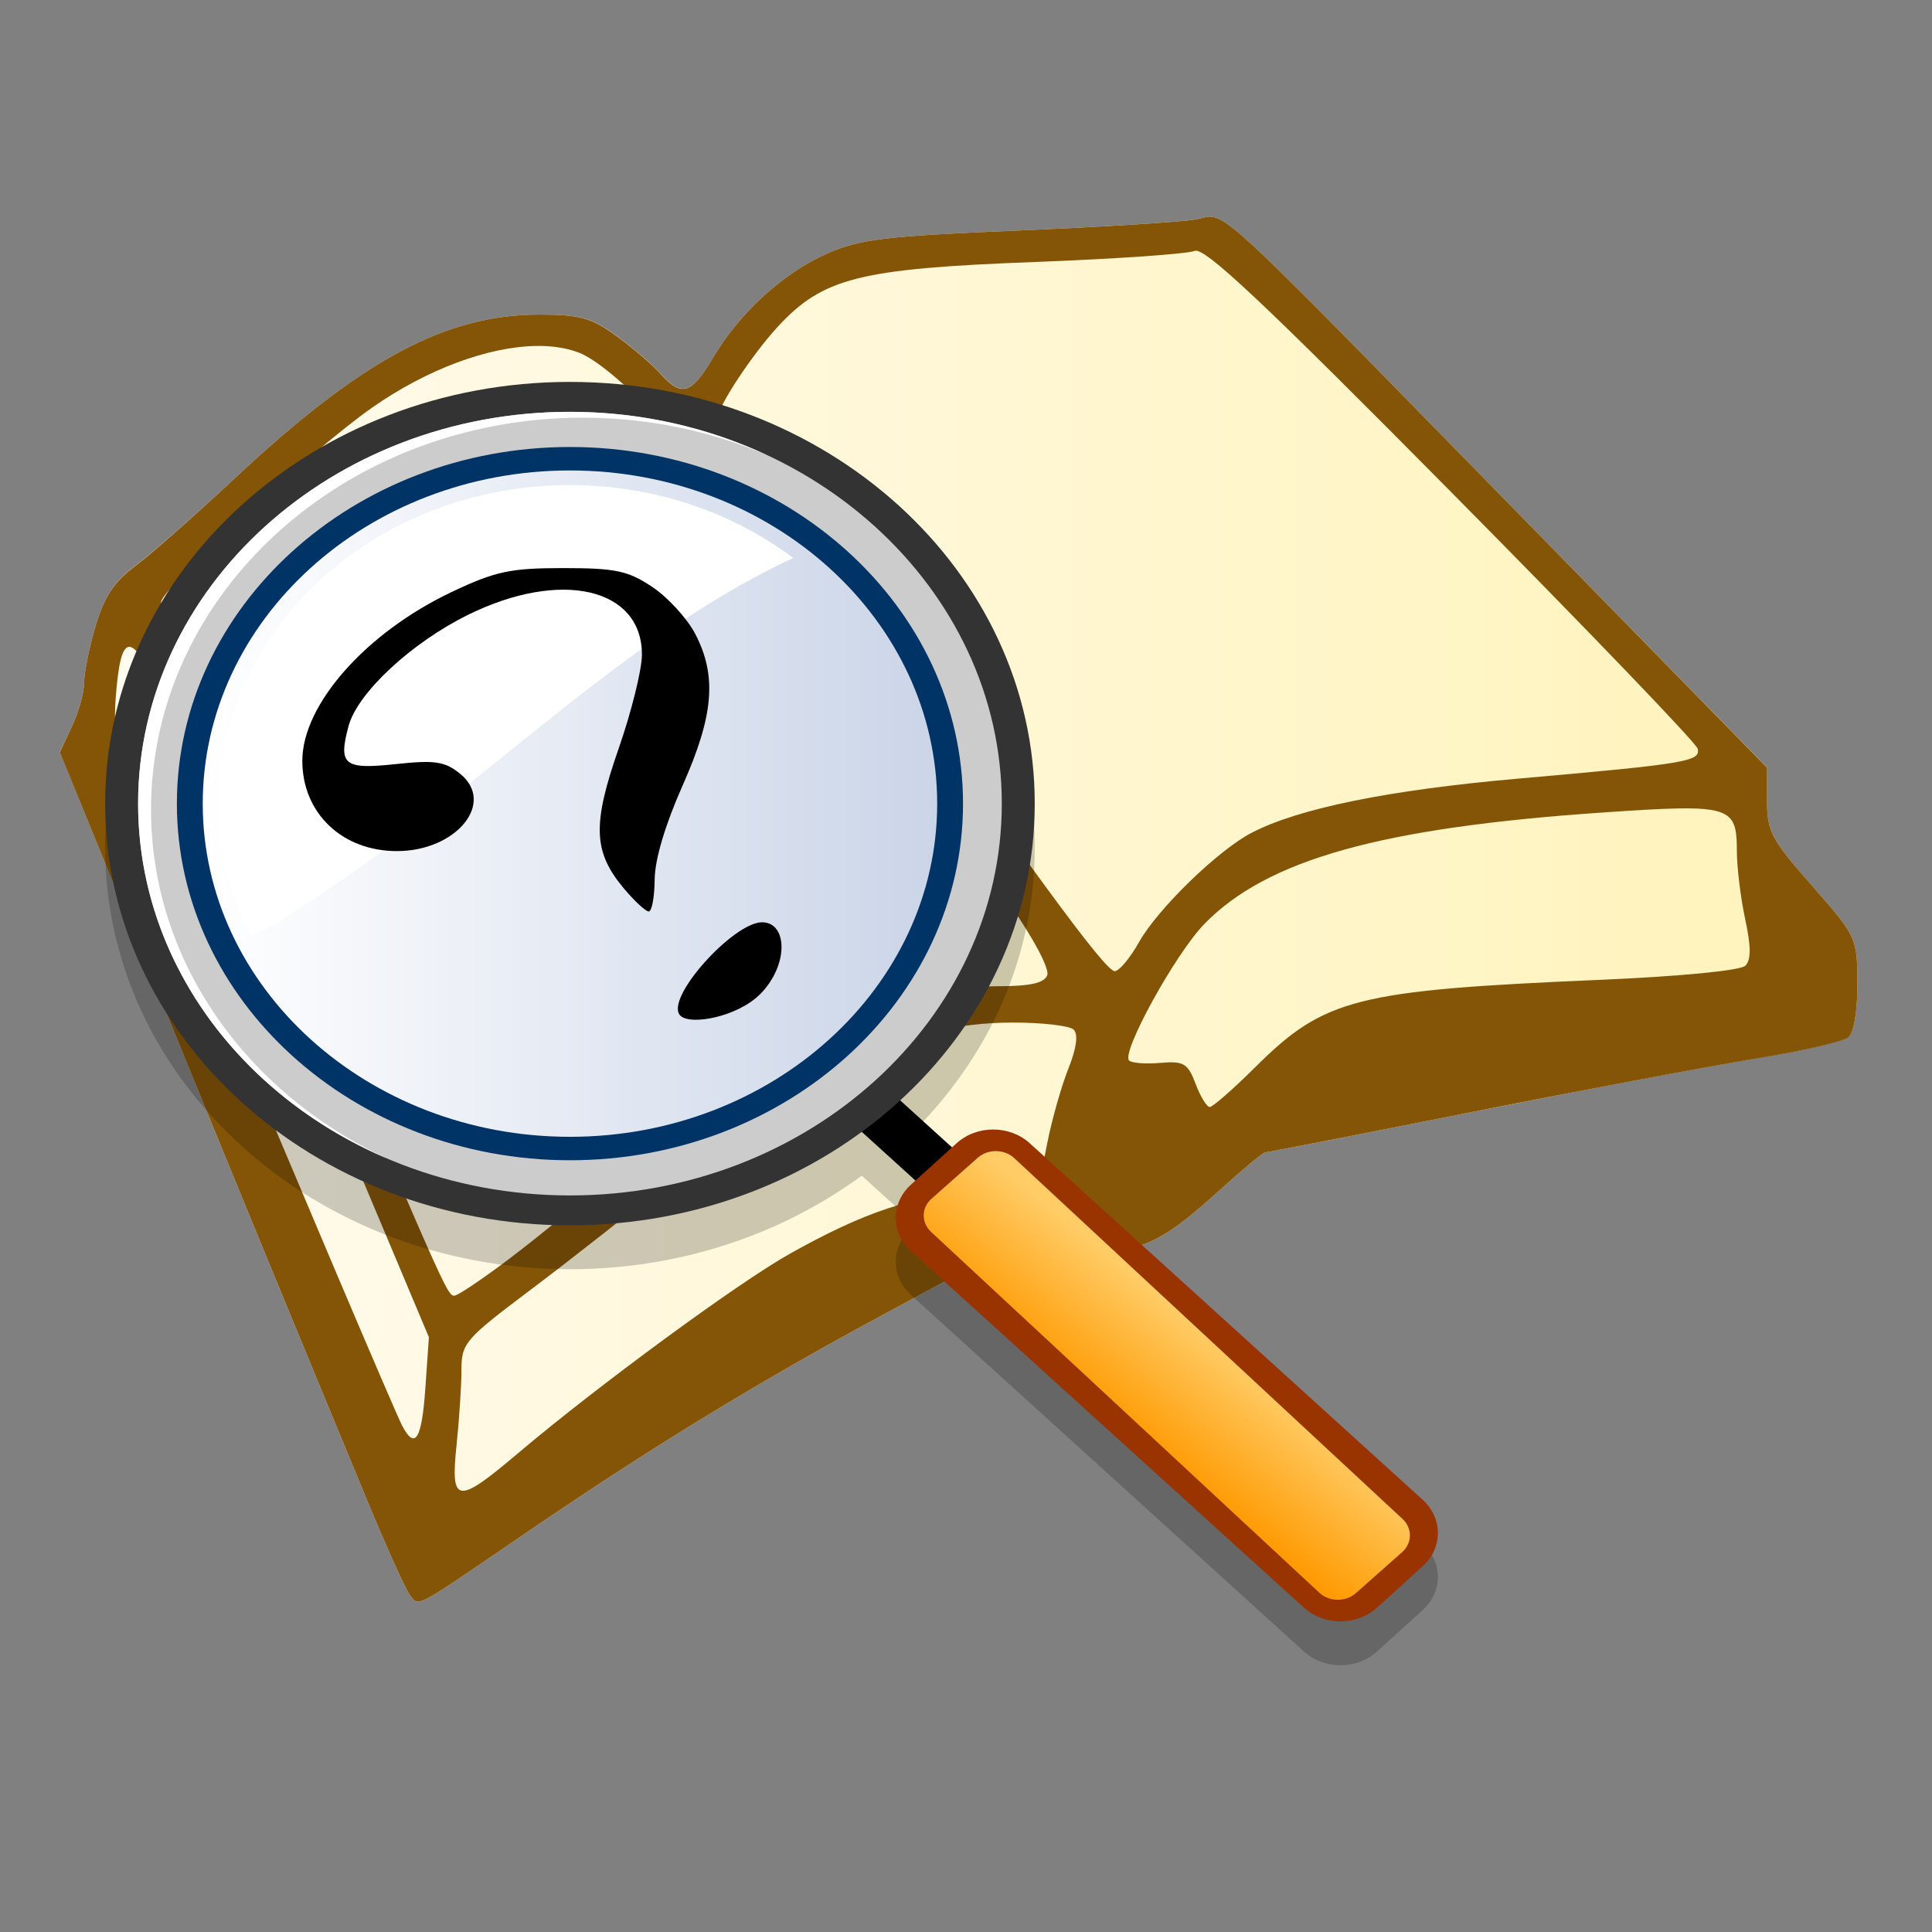
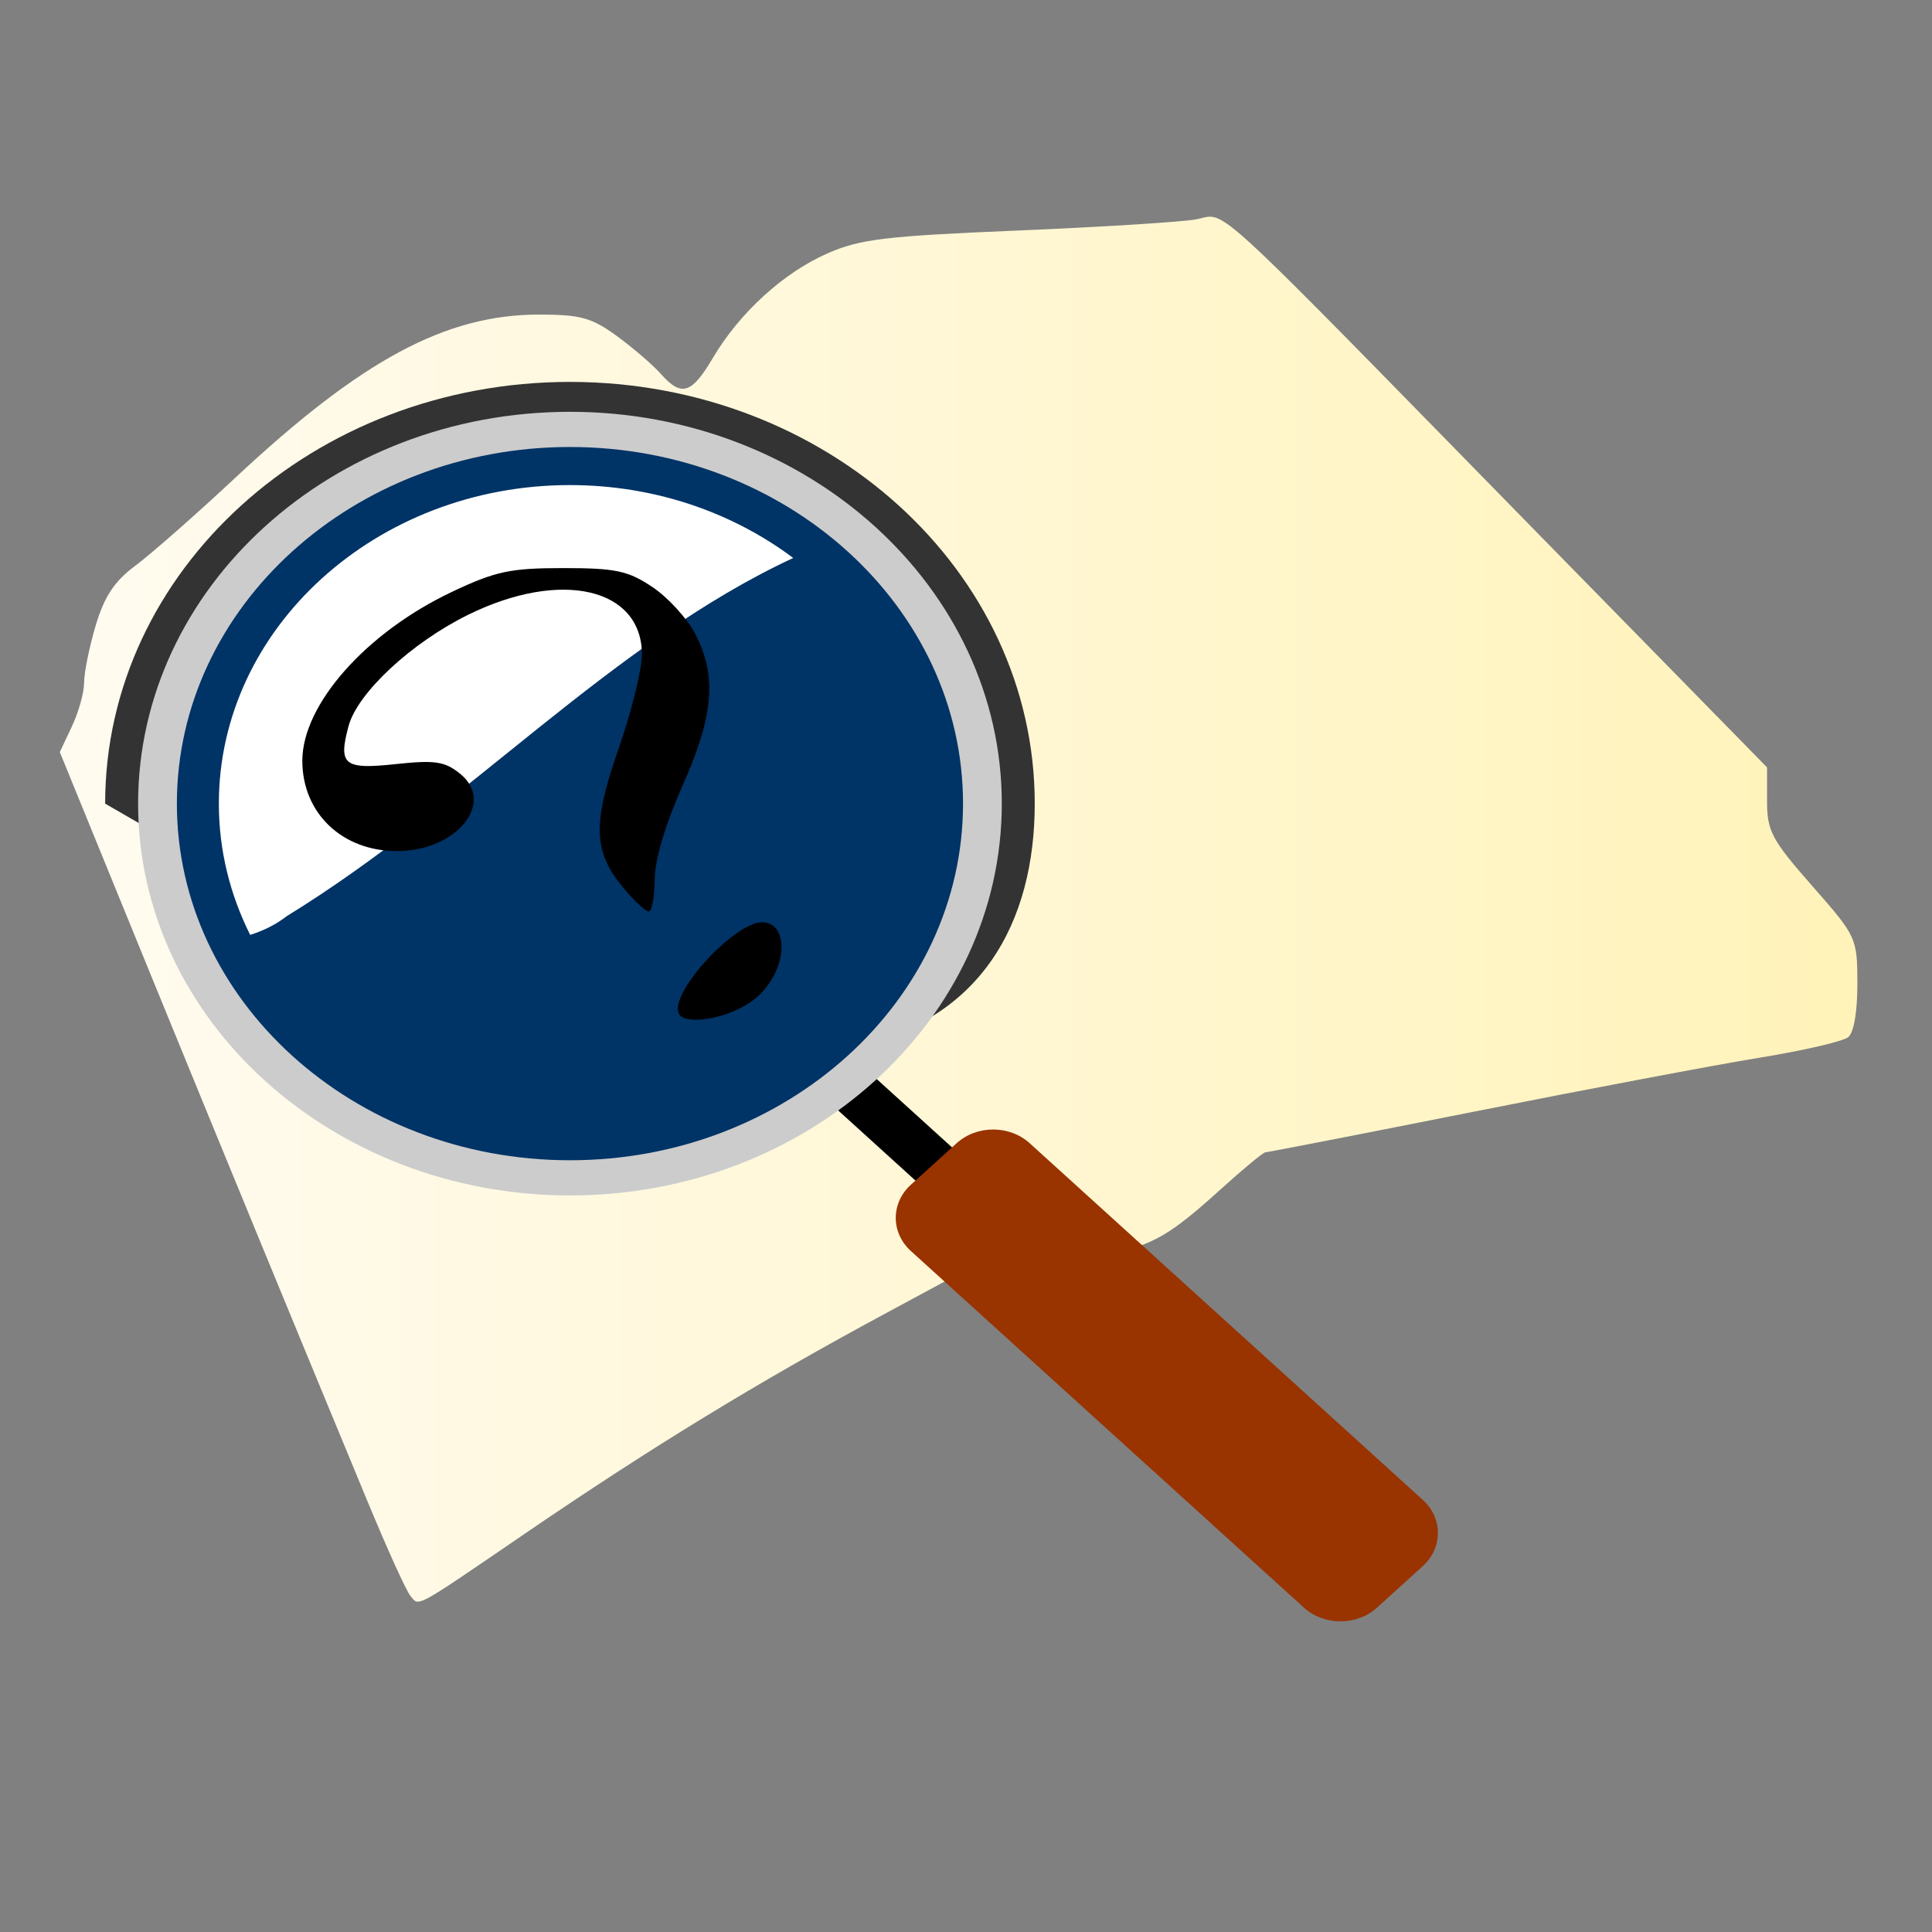
<svg xmlns="http://www.w3.org/2000/svg" xmlns:ns1="http://sodipodi.sourceforge.net/DTD/sodipodi-0.dtd" xmlns:ns2="http://www.inkscape.org/namespaces/inkscape" xmlns:xlink="http://www.w3.org/1999/xlink" width="48pt" height="48pt" viewBox="0 0 256 256" overflow="visible" enable-background="new 0 0 256 256" xml:space="preserve" id="svg153" ns1:version="0.32" ns1:docname="question book magnify2.svg" ns1:docbase="C:\Documents and Settings\Owner\Desktop" ns2:version="0.45.1" ns2:output_extension="org.inkscape.output.svg.inkscape">
  <rect x="0" y="0" width="256" height="256" fill="#808080" stroke="none" />
  <defs id="defs192">
    <linearGradient id="XMLID_2_" gradientUnits="userSpaceOnUse" x1="211.957" y1="220.92" x2="223.183" y2="208.091" gradientTransform="matrix(1,1.2e-2,-1.2e-2,1,2.579,-2.6)">
      <stop offset="0" style="stop-color:#FF9900" id="stop173" />
      <stop offset="1" style="stop-color:#FFCC66" id="stop174" />
    </linearGradient>
    <linearGradient id="XMLID_3_" gradientUnits="userSpaceOnUse" x1="98.558" y1="135.627" x2="189.679" y2="135.627">
      <stop offset="0" style="stop-color:#FFFFFF" id="stop184" />
      <stop offset="1" style="stop-color:#CBD5E8" id="stop185" />
    </linearGradient>
    <linearGradient gradientUnits="userSpaceOnUse" y2="457.538" x2="380.66" y1="457.538" x1="141.472" id="linearGradient3218" xlink:href="#linearGradient3212" ns2:collect="always" />
    <linearGradient id="linearGradient3212">
      <stop id="stop3214" offset="0" style="stop-color:#fffbf0;stop-opacity:1;" />
      <stop id="stop3216" offset="1" style="stop-color:#fff3b9;stop-opacity:1;" />
    </linearGradient>
  </defs>
  <ns1:namedview id="base" ns2:zoom="9.8774196" ns2:cx="21.029584" ns2:cy="35.286201" ns2:window-width="1680" ns2:window-height="991" ns2:window-x="0" ns2:window-y="23" ns2:current-layer="svg153" />
  <g id="Layer_2" stroke="#000000">
    <path d="M256,256H0V0h256V256z" id="path155" stroke="none" fill="none" />
  </g>
  <g transform="translate(-134.048,-337.067)" id="layer1" ns2:label="Layer 1">
    <path id="path2239" d="M 294.379,365.781 C 297.015,365.781 301.208,370.348 338.066,408 L 368.191,438.75 L 368.191,443.188 C 368.191,447.183 368.772,448.306 374.16,454.438 C 380.07,461.163 380.143,461.322 380.16,467.375 C 380.17,471.092 379.699,473.888 378.941,474.5 C 378.254,475.055 372.966,476.281 367.191,477.219 C 361.416,478.157 344.44,481.369 329.472,484.344 C 314.504,487.318 302.011,489.75 301.722,489.75 C 301.434,489.75 298.73,491.995 295.722,494.719 C 287.409,502.248 285.098,503.19 274.629,503.344 L 265.535,503.469 L 251.222,511.188 C 234.436,520.234 220.334,528.853 203.691,540.219 C 188.72,550.443 189.61,549.974 188.41,548.5 C 187.855,547.819 185.354,542.3 182.847,536.25 C 173.211,512.995 165.058,493.222 153.722,465.5 L 141.972,436.719 L 143.566,433.344 C 144.451,431.478 145.191,428.861 145.191,427.531 C 145.191,426.202 145.881,422.803 146.722,419.969 C 147.864,416.125 149.199,414.092 151.972,412.031 C 154.018,410.511 159.966,405.291 165.191,400.406 C 181.94,384.748 193.081,378.75 205.504,378.75 C 210.936,378.75 212.461,379.162 215.785,381.594 C 217.93,383.163 220.55,385.413 221.597,386.594 C 224.343,389.687 225.672,389.289 228.504,384.5 C 232.043,378.514 237.828,373.23 243.66,370.656 C 247.976,368.751 251.349,368.345 268.66,367.625 C 279.666,367.167 290.354,366.499 292.41,366.156 C 293.233,366.019 293.77,365.781 294.379,365.781 z " style="opacity:1;fill:url(#linearGradient3218);fill-opacity:1;fill-rule:evenodd;stroke:#2b2b2b;stroke-width:0;stroke-linecap:butt;stroke-linejoin:round;stroke-miterlimit:4;stroke-dasharray:none;stroke-dashoffset:0;stroke-opacity:1" />
-     <path transform="translate(135.066,358.031)" id="path2176" d="M 159.312,7.75 C 158.704,7.75 158.167,7.988 157.344,8.125 C 155.288,8.468 144.6,9.136 133.594,9.594 C 116.283,10.314 112.91,10.72 108.594,12.625 C 102.761,15.199 96.977,20.482 93.438,26.469 C 90.606,31.258 89.277,31.687 86.531,28.594 C 85.484,27.413 82.864,25.163 80.719,23.594 C 77.395,21.162 75.87,20.719 70.438,20.719 C 58.015,20.719 46.874,26.716 30.125,42.375 C 24.9,47.26 18.952,52.511 16.906,54.031 C 14.132,56.092 12.798,58.094 11.656,61.938 C 10.814,64.772 10.125,68.17 10.125,69.5 C 10.125,70.83 9.385,73.447 8.5,75.312 L 6.906,78.719 L 18.656,107.469 C 29.992,135.191 38.145,154.964 47.781,178.219 C 50.288,184.269 52.789,189.787 53.344,190.469 C 54.544,191.943 53.654,192.411 68.625,182.188 C 85.268,170.822 99.37,162.202 116.156,153.156 L 130.469,145.438 L 139.562,145.312 C 150.032,145.159 152.343,144.216 160.656,136.688 C 163.664,133.963 166.368,131.719 166.656,131.719 C 166.945,131.719 179.438,129.287 194.406,126.312 C 209.374,123.338 226.35,120.157 232.125,119.219 C 237.9,118.28 243.187,117.055 243.875,116.5 C 244.633,115.888 245.104,113.061 245.094,109.344 C 245.077,103.291 245.004,103.131 239.094,96.406 C 233.706,90.275 233.125,89.183 233.125,85.188 L 233.125,80.75 L 203,49.969 C 166.142,12.317 161.949,7.75 159.312,7.75 z M 157.281,12.281 C 158.565,11.725 166.416,19.128 191.281,44.25 C 209.063,62.216 223.766,77.505 223.938,78.25 C 224.324,79.926 222.525,80.238 200.031,82.219 C 182.988,83.72 171.109,86.135 164.844,89.375 C 160.423,91.661 152.399,99.439 149.906,103.875 C 148.72,105.986 147.276,107.719 146.688,107.719 C 145.421,107.719 135.816,94.621 110.125,57.812 C 106.55,52.691 101.487,45.555 98.875,41.969 C 96.263,38.383 94.125,34.935 94.125,34.312 C 94.125,32.87 98.606,26.067 102,22.375 C 108.006,15.843 112.819,14.632 136.125,13.75 C 146.85,13.344 156.363,12.679 157.281,12.281 z M 70,24.875 C 72.108,24.838 74.032,25.133 75.656,25.75 C 80.259,27.5 91.052,38.8 98.531,49.719 C 102.487,55.494 110.617,67.194 116.594,75.719 C 122.571,84.244 129.892,94.716 132.875,99 C 135.956,103.424 138.069,107.42 137.75,108.25 C 137.342,109.312 135.492,109.719 131.031,109.719 C 115.635,109.719 100.034,117.35 80.344,134.5 C 76.34,137.987 70.119,143.066 66.531,145.781 C 62.944,148.497 59.636,150.719 59.188,150.719 C 58.231,150.719 57.924,150.017 36.469,99.375 C 27.415,78.004 20.144,59.747 20.312,58.812 C 20.697,56.677 40.306,38.625 48.312,33.031 C 55.613,27.931 63.675,24.987 70,24.875 z M 16.031,64.75 C 16.322,64.709 16.656,64.887 17.031,65.281 C 17.521,65.795 26.456,86.469 36.875,111.219 L 55.812,156.219 L 55.344,162.969 C 54.874,169.749 53.99,171.218 52.281,167.969 C 51.353,166.203 39.474,138.233 22.906,98.781 C 14.419,78.57 13.917,77.032 14.312,71.562 C 14.641,67.022 15.158,64.874 16.031,64.75 z M 221.344,86.156 C 228.671,86.02 229.125,87.29 229.125,91.812 C 229.125,93.918 229.612,97.951 230.219,100.781 C 231.011,104.474 231.027,106.223 230.25,107 C 229.615,107.635 221.585,108.416 210.875,108.875 C 178.682,110.255 174.486,111.315 165.312,120.438 C 162.389,123.345 159.675,125.719 159.281,125.719 C 158.888,125.719 158.046,124.351 157.406,122.656 C 156.373,119.92 155.829,119.607 152.719,119.875 C 150.792,120.041 148.934,119.902 148.594,119.562 C 147.522,118.491 154.739,105.393 158.562,101.469 C 166.893,92.918 181.999,88.698 211.469,86.688 C 215.677,86.4 218.901,86.202 221.344,86.156 z M 132.969,114.531 C 137.005,114.514 140.721,114.939 141.25,115.469 C 141.867,116.085 141.634,117.917 140.562,120.594 C 139.643,122.892 138.371,127.354 137.75,130.5 L 136.625,136.219 L 128.625,136.844 C 119.814,137.533 113.595,139.598 103.656,145.156 C 96.84,148.968 78.078,162.742 67.625,171.594 C 59.547,178.434 58.659,178.34 59.469,170.594 C 59.822,167.213 60.125,162.717 60.125,160.625 C 60.125,156.995 60.549,156.516 69.375,149.875 C 74.463,146.047 83.125,139.239 88.625,134.75 C 105.91,120.642 119.166,114.591 132.969,114.531 z " style="fill:#845507;fill-opacity:1" />
  </g>
  <g id="g240" transform="matrix(1.068,0,0,0.969,-78.397,-24.937)">
-     <path d="M 249.922,236.827 L 201.161,188.067 C 198.656,185.562 194.595,185.562 192.09,188.067 L 191.523,188.634 L 185.088,182.199 C 195.407,171.779 201.785,157.448 201.785,141.625 C 201.785,109.777 175.967,83.958 144.117,83.958 C 112.269,83.958 86.451,109.776 86.451,141.625 C 86.451,173.474 112.269,199.292 144.117,199.292 C 157.832,199.292 170.421,194.496 180.319,186.501 L 186.987,193.169 L 186.419,193.736 C 183.914,196.241 183.914,200.302 186.419,202.806 L 235.18,251.568 C 237.686,254.072 241.746,254.072 244.251,251.568 L 249.922,245.898 C 252.427,243.394 252.427,239.332 249.922,236.827 z " id="path169" style="font-size:12px;opacity:0.2;stroke:none" />
    <path d="M 147.865,148.048 L 195.491,195.674 L 200.027,191.14 L 152.401,143.514 L 147.865,148.048 z " id="path170" style="font-size:12px;stroke:none" />
    <path d="M 186.419,187.737 C 183.914,190.242 183.914,194.303 186.419,196.807 L 235.18,245.569 C 237.686,248.073 241.746,248.073 244.251,245.569 L 249.922,239.899 C 252.427,237.393 252.427,233.332 249.922,230.827 L 201.161,182.067 C 198.656,179.562 194.595,179.562 192.09,182.067 L 186.419,187.737 z " id="path171" style="font-size:12px;fill:#993300;stroke:none" />
-     <path d="M 199.248,184.105 C 198.013,182.84 195.977,182.816 194.713,184.051 L 188.975,189.654 C 187.71,190.888 187.686,192.924 188.92,194.188 L 237.093,243.529 C 238.328,244.796 240.364,244.82 241.628,243.584 L 247.365,237.983 C 248.632,236.748 248.656,234.712 247.42,233.448 L 199.248,184.105 z " id="path178" style="font-size:12px;fill:url(#XMLID_2_);stroke:none" />
-     <path d="M 86.451,135.626 C 86.451,167.475 112.269,193.293 144.117,193.293 C 175.967,193.293 201.785,167.475 201.785,135.626 C 201.785,103.778 175.967,77.959 144.117,77.959 C 112.27,77.959 86.451,103.778 86.451,135.626 z " id="path179" style="font-size:12px;fill:#333333;stroke:none" />
+     <path d="M 86.451,135.626 C 175.967,193.293 201.785,167.475 201.785,135.626 C 201.785,103.778 175.967,77.959 144.117,77.959 C 112.27,77.959 86.451,103.778 86.451,135.626 z " id="path179" style="font-size:12px;fill:#333333;stroke:none" />
    <path d="M 90.54,135.626 C 90.54,165.169 114.576,189.204 144.118,189.204 C 173.662,189.204 197.697,165.169 197.697,135.626 C 197.697,106.083 173.662,82.048 144.118,82.048 C 114.575,82.048 90.54,106.083 90.54,135.626 z " id="path180" style="font-size:12px;fill:#cccccc;stroke:none" />
-     <path d="M 92.143,136.428 C 92.143,106.886 116.179,82.85 145.722,82.85 C 153.897,82.85 161.647,84.698 168.586,87.986 C 161.244,84.201 152.931,82.049 144.117,82.049 C 114.575,82.049 90.539,106.084 90.539,135.627 C 90.539,156.996 103.116,175.475 121.254,184.069 C 103.986,175.164 92.143,157.158 92.143,136.428 z " id="path181" style="font-size:12px;fill:#ffffff;stroke:none" />
    <path d="M 95.351,135.626 C 95.351,162.518 117.228,184.393 144.118,184.393 C 171.009,184.393 192.886,162.518 192.886,135.626 C 192.886,108.736 171.009,86.859 144.118,86.859 C 117.228,86.859 95.351,108.736 95.351,135.626 z " id="path182" style="font-size:12px;fill:#003366;stroke:none" />
-     <path d="M 98.558,135.626 C 98.558,160.748 118.996,181.187 144.118,181.187 C 169.241,181.187 189.68,160.749 189.68,135.626 C 189.68,110.505 169.242,90.066 144.118,90.066 C 118.996,90.066 98.558,110.505 98.558,135.626 z " id="path189" style="font-size:12px;fill:url(#XMLID_3_);stroke:none" />
    <path d="M 100.558,135.626 C 100.558,142.025 101.956,148.1 104.445,153.578 C 106.086,153.003 107.623,152.181 109,151 C 131.087,136.059 149.378,113.525 171.82,102.034 C 164.285,95.81 154.63,92.066 144.117,92.066 C 120.098,92.066 100.558,111.607 100.558,135.626 z " id="path190" style="font-size:12px;fill:#ffffff;stroke:none" />
  </g>
  <path d="M 74.622,75.275 C 67.631,75.275 65.655,75.692 59.872,78.432 C 48.482,83.828 40.059,93.362 40.059,100.807 C 40.059,107.741 45.335,112.775 52.591,112.775 C 60.478,112.775 65.713,106.37 60.966,102.525 C 58.956,100.898 57.662,100.688 52.466,101.244 C 45.575,101.982 44.796,101.387 46.184,96.213 C 47.364,91.817 54.484,85.18 62.028,81.463 C 74.31,75.41 85.059,77.88 85.059,86.744 C 85.059,88.731 83.663,94.346 81.966,99.213 C 78.459,109.269 78.603,112.893 82.684,117.744 C 84.087,119.41 85.556,120.775 85.966,120.775 C 86.375,120.775 86.727,118.863 86.747,116.525 C 86.769,113.867 88.164,109.224 90.434,104.119 C 94.587,94.785 95.017,89.554 92.122,83.994 C 91.06,81.953 88.494,79.15 86.434,77.775 C 83.213,75.624 81.57,75.275 74.622,75.275 z M 100.973,122.207 C 97.165,122.207 87.961,132.388 90.148,134.575 C 91.484,135.911 97.706,134.748 100.717,131.737 C 104.512,127.941 104.403,122.207 100.973,122.207 z " style="fill:#000000;fill-opacity:1;fill-rule:evenodd;stroke:#2b2b2b;stroke-width:0;stroke-linecap:butt;stroke-linejoin:round;stroke-miterlimit:4;stroke-dashoffset:0;stroke-opacity:1" id="path3293" ns1:nodetypes="csssssssssssssssccssc" />
</svg>